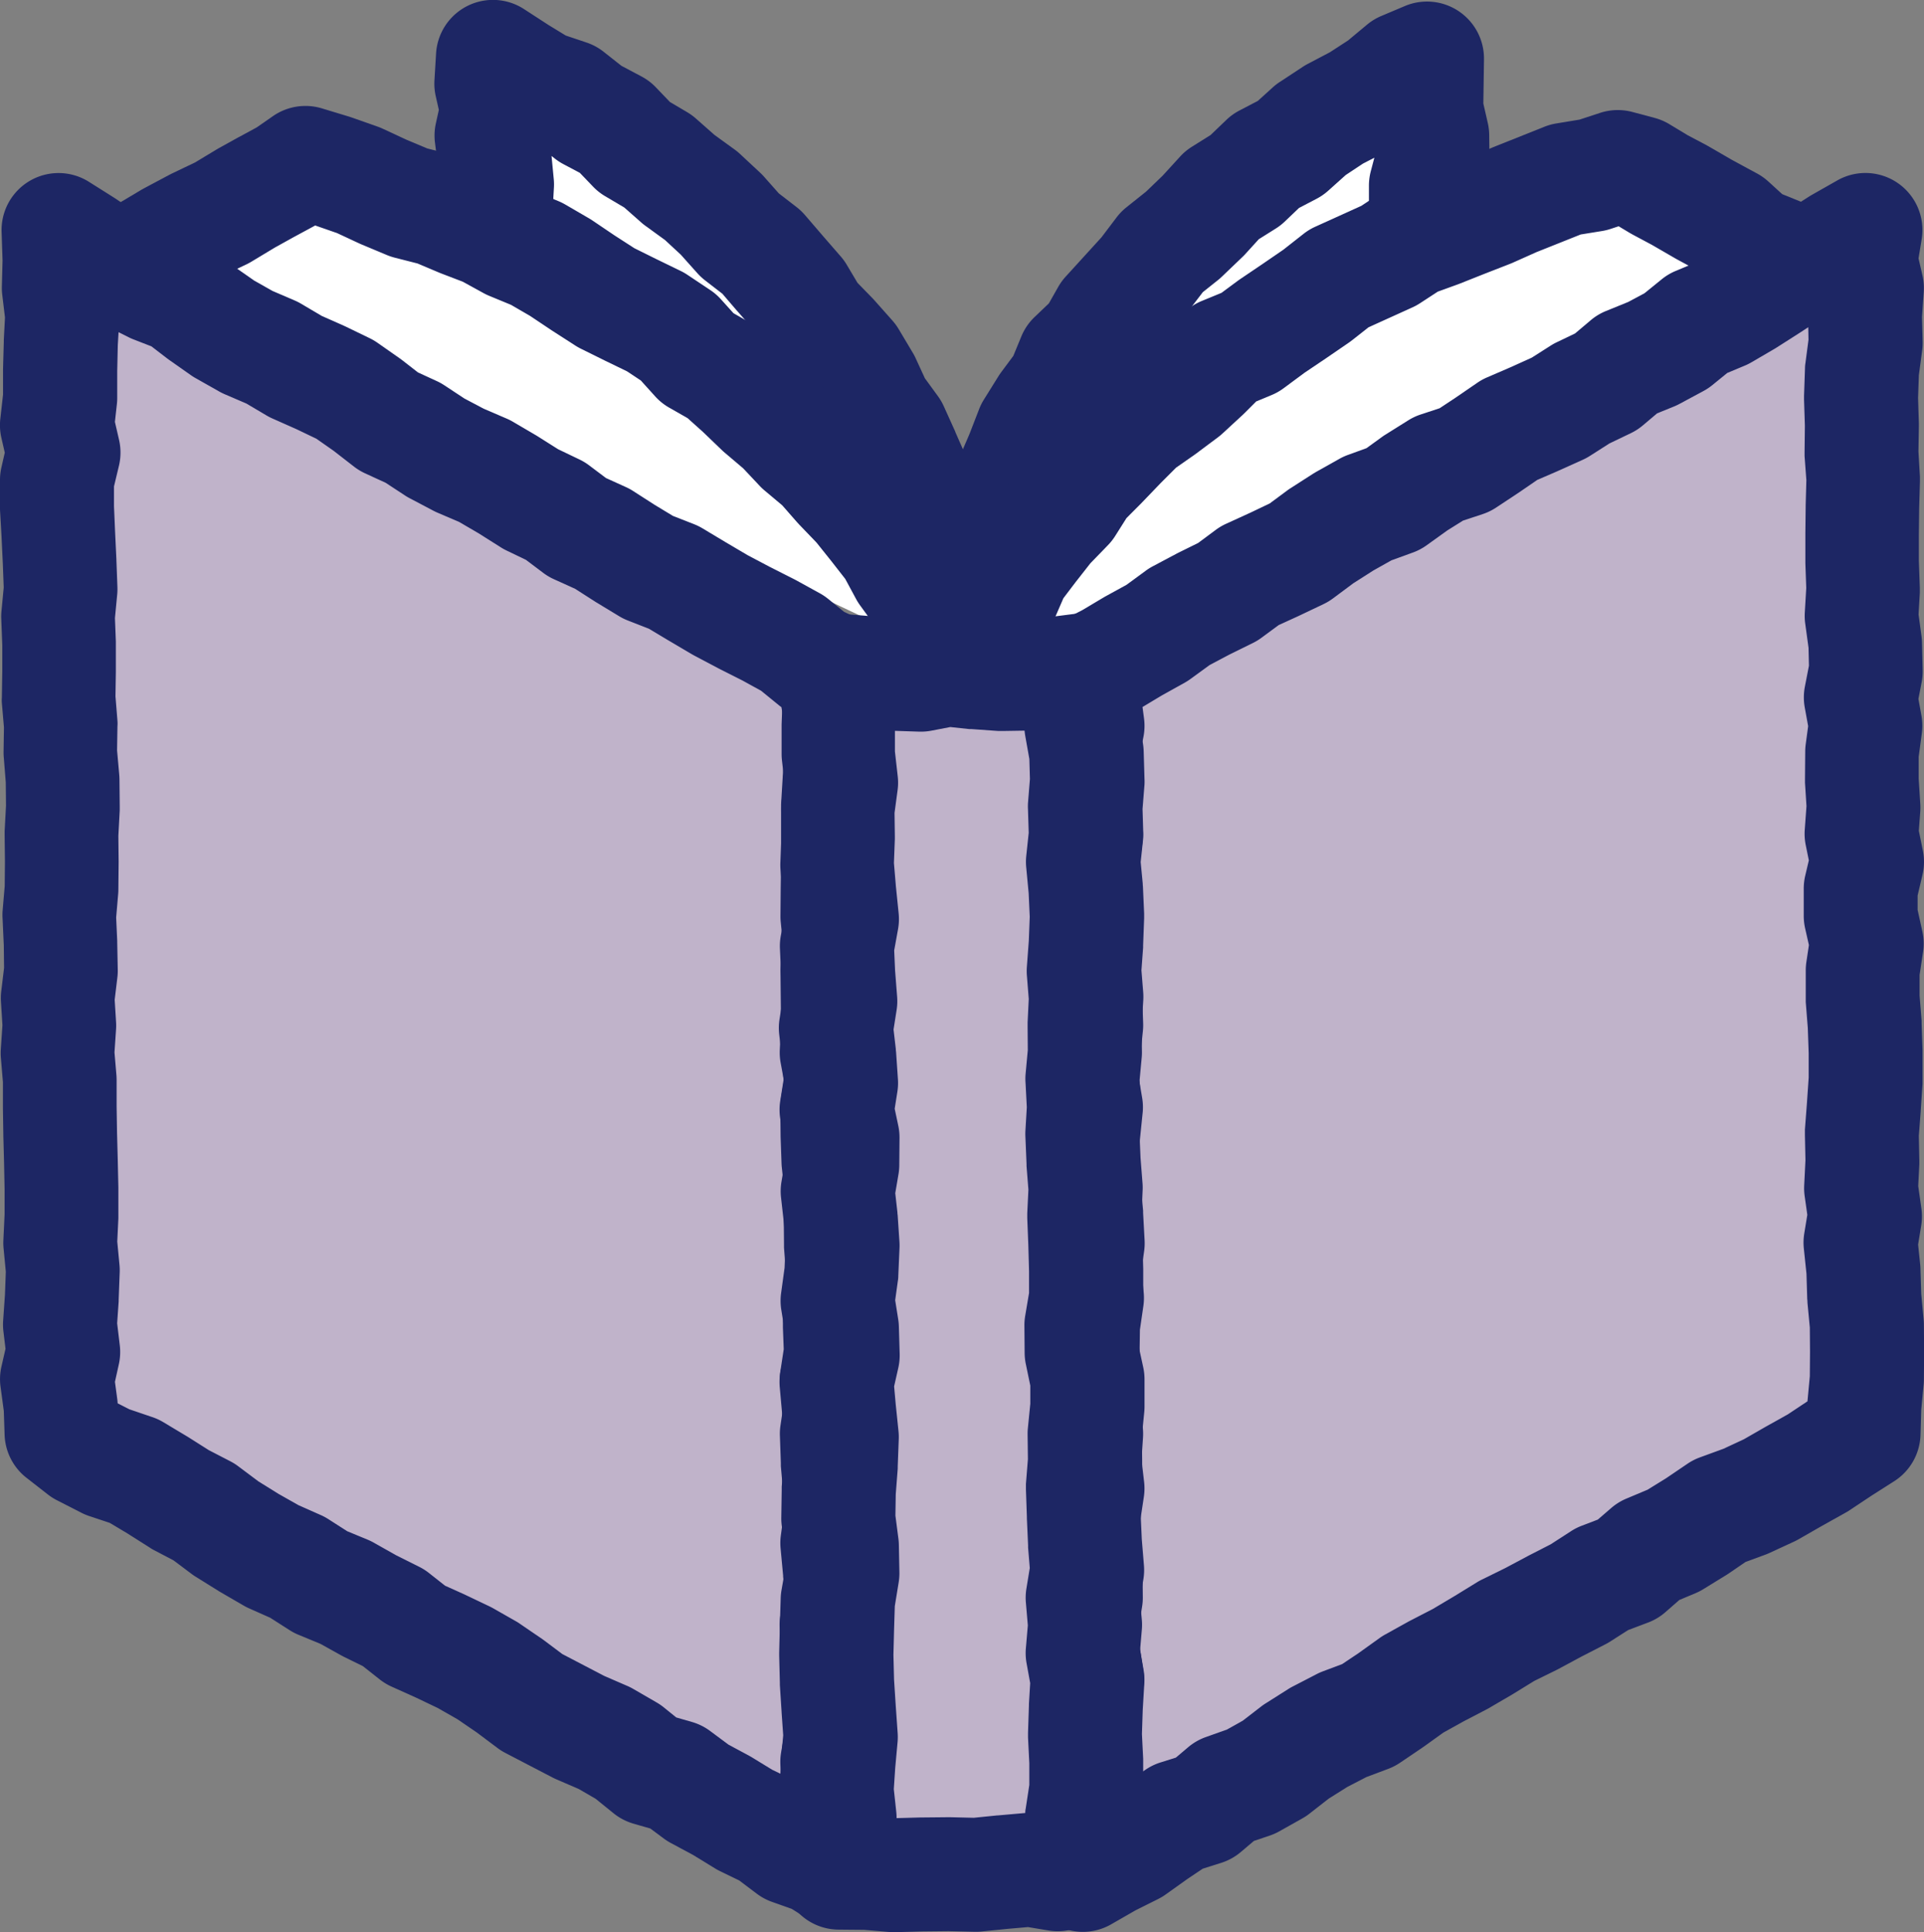
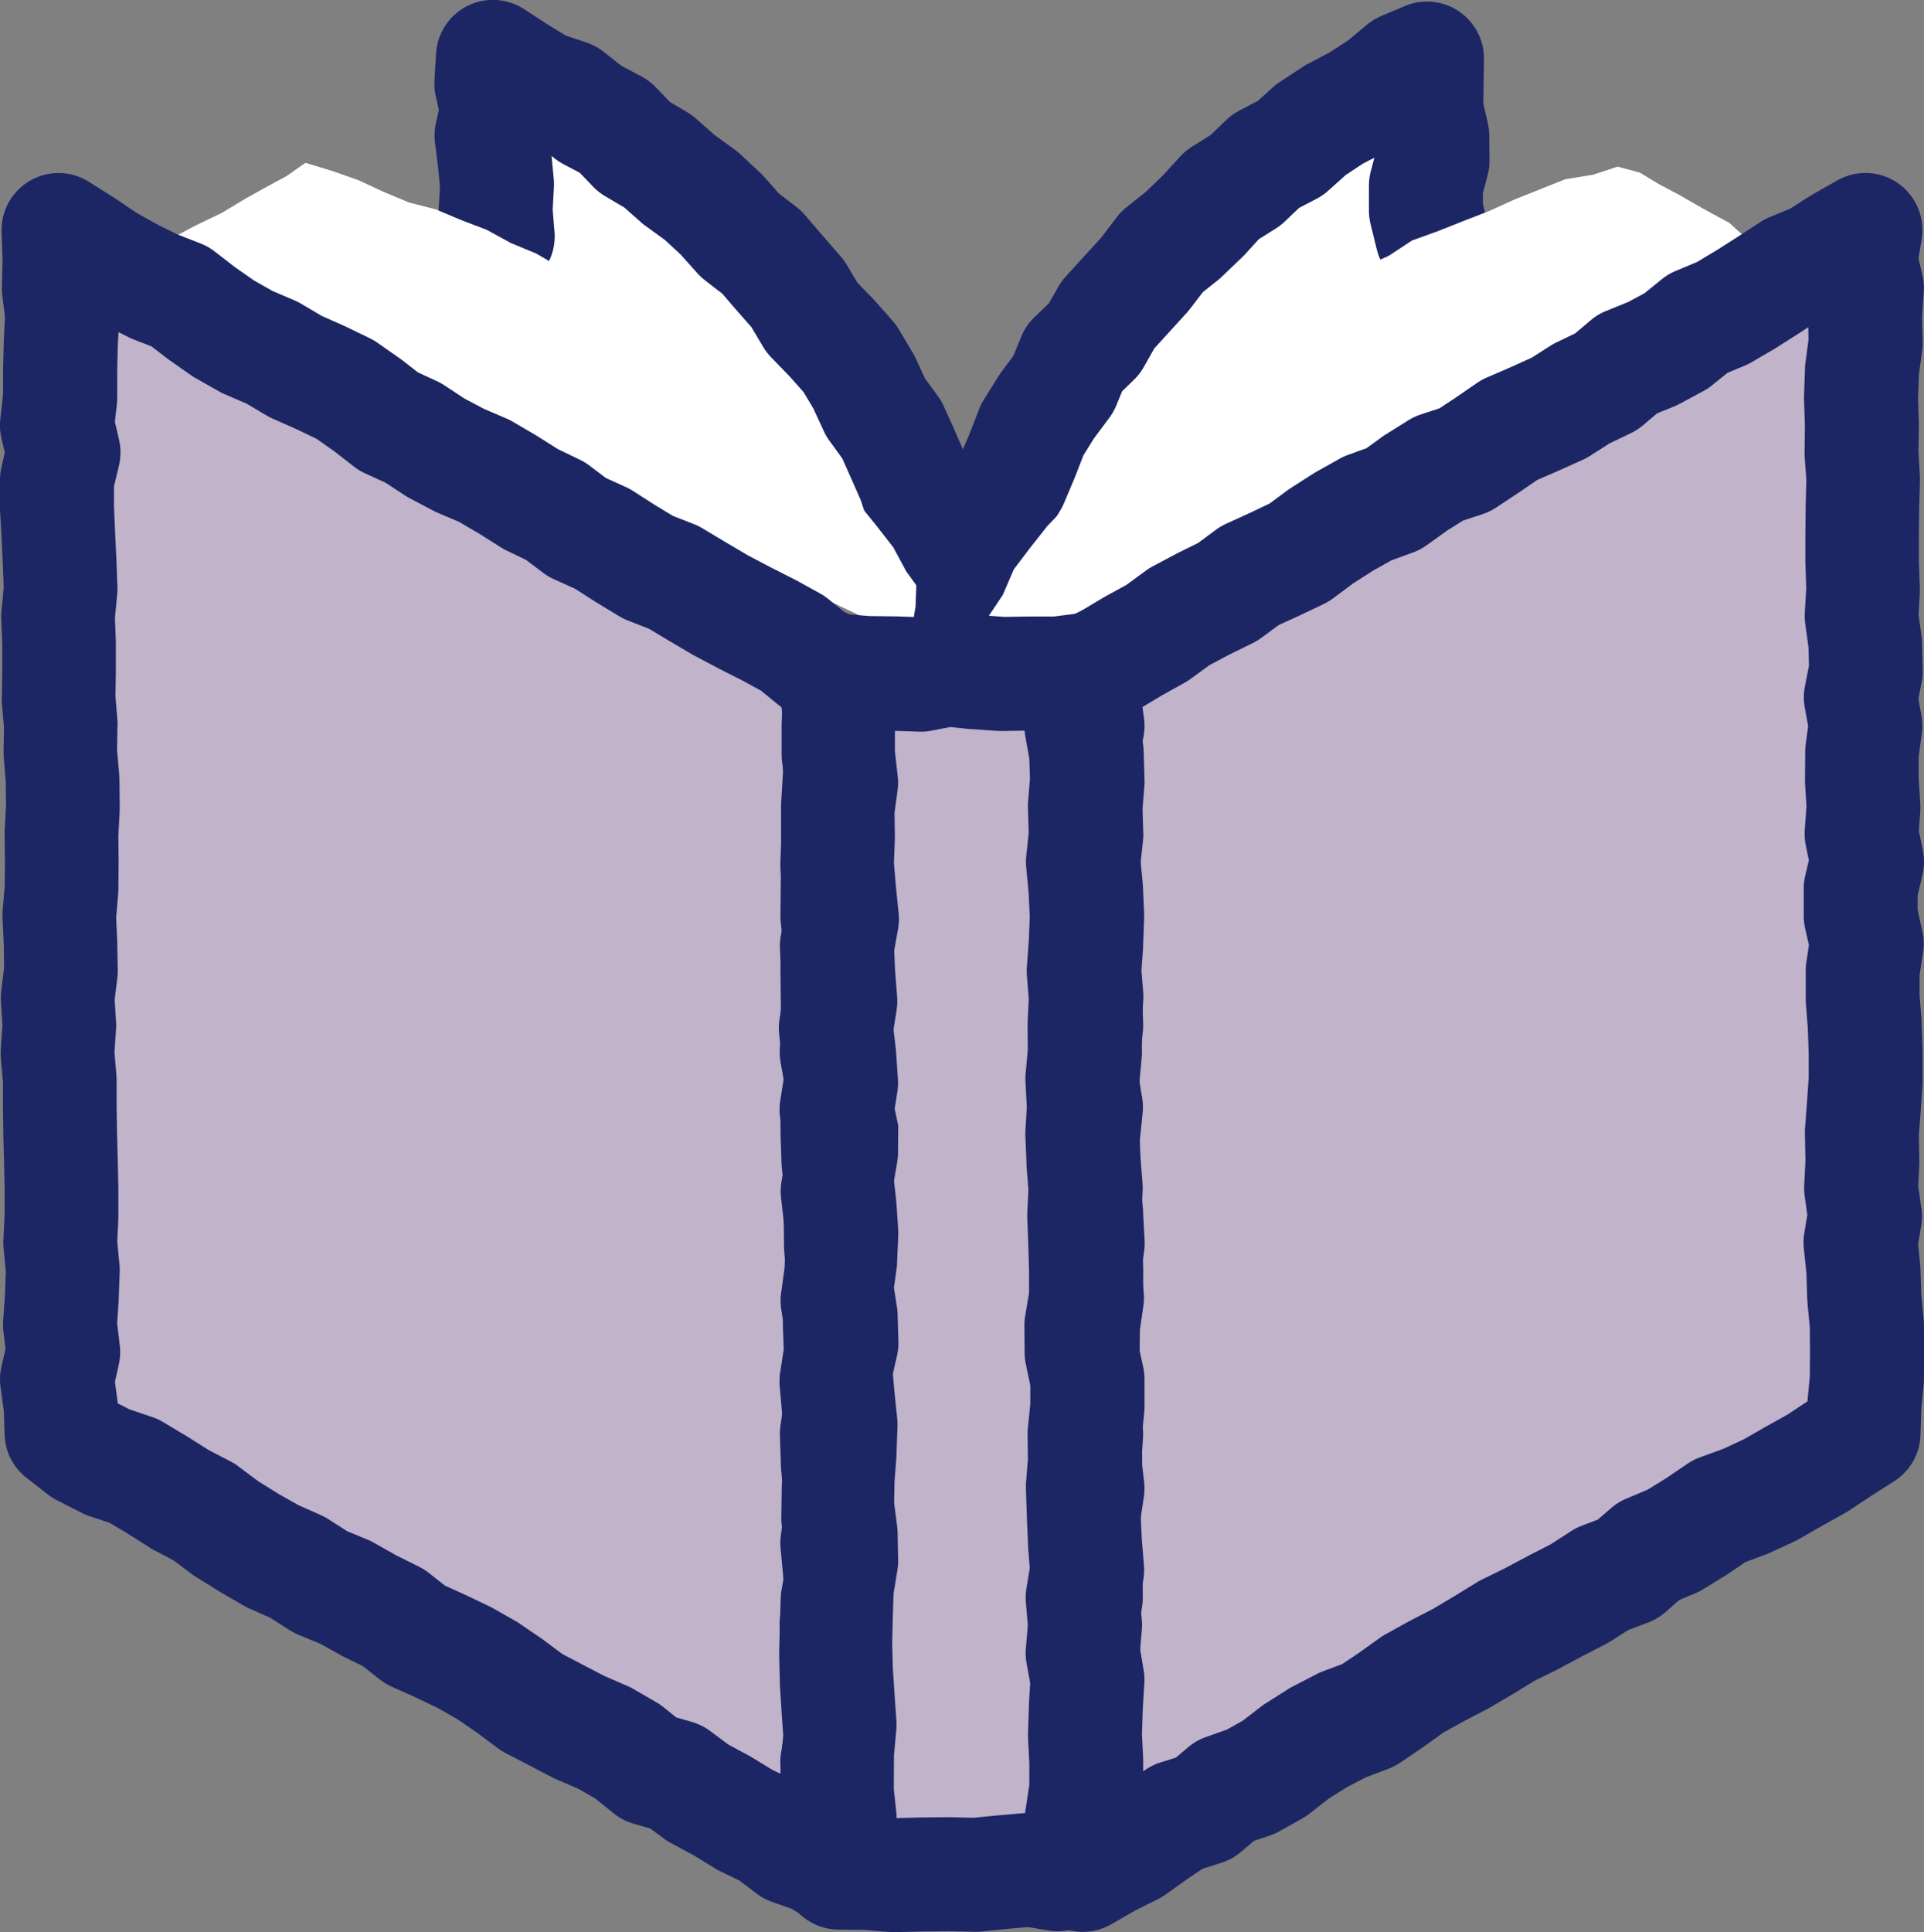
<svg xmlns="http://www.w3.org/2000/svg" width="50.635" height="50.844" viewBox="0 0 50.635 50.844">
  <rect x="0" y="0" width="50.635" height="50.844" fill="#808080" stroke="none" />
  <defs>
    <clipPath id="a">
      <rect width="50.635" height="50.844" transform="translate(0 0)" fill="none" />
    </clipPath>
  </defs>
  <g transform="translate(0 0)">
    <path d="M13.1,6.193l-.055-.654.037-.655-.063-.656-.083-.657.15-.683L12.935,2.2l.042-.7.655.425.619.379.707.238.574.453.647.343.512.534.629.372.545.481.589.427.535.492.482.545.579.447.473.551L21,7.734l.374.629.508.521.485.546.372.624.3.663.431.59.3.664.292.663.222.69.259.675.238.684.179.7.138.71.088.718.057.72" fill="#fff" />
    <g clip-path="url(#a)">
      <path d="M25.24,19.033a1.5,1.5,0,0,1-1.494-1.382l-.054-.688-.078-.634-.12-.616-.152-.6-.209-.6-.251-.653q-.015-.039-.027-.078l-.2-.616-.259-.588-.23-.516L21.83,11.6a1.5,1.5,0,0,1-.151-.258l-.272-.59-.258-.433-.368-.414-.484-.5a1.5,1.5,0,0,1-.215-.281l-.305-.514L19.39,8.17l-.006-.006-.373-.435-.457-.353a1.5,1.5,0,0,1-.207-.194L17.916,6.7,17.5,6.315l-.518-.376q-.058-.042-.112-.09l-.438-.387-.507-.3a1.5,1.5,0,0,1-.319-.253l-.345-.36-.434-.23a1.5,1.5,0,0,1-.227-.148l-.085-.067.061.635a1.5,1.5,0,0,1,0,.228l-.031.55.046.549a1.5,1.5,0,1,1-2.989.251l-.055-.654a1.5,1.5,0,0,1,0-.21l.031-.541-.05-.52-.08-.635a1.5,1.5,0,0,1,.023-.51l.078-.356-.081-.359a1.5,1.5,0,0,1-.034-.421l.042-.7A1.5,1.5,0,0,1,13.793.241l.638.414.458.28.547.184a1.5,1.5,0,0,1,.451.244l.467.369.527.279a1.5,1.5,0,0,1,.38.287l.37.386.452.267a1.5,1.5,0,0,1,.229.166l.491.433.531.385a1.5,1.5,0,0,1,.135.11L20,4.54a1.5,1.5,0,0,1,.108.11l.388.438.466.36a1.5,1.5,0,0,1,.222.21l.471.548.472.543a1.5,1.5,0,0,1,.157.217l.283.476.384.394L23,7.888l.485.546a1.5,1.5,0,0,1,.167.228l.372.624a1.5,1.5,0,0,1,.074.141l.242.526.342.469a1.5,1.5,0,0,1,.159.274l.3.664,0,.006.292.663a1.5,1.5,0,0,1,.055.145l.209.651.244.636.016.044.238.684q.021.06.037.122l.179.7q.011.042.019.084l.138.71q.01.052.016.1l.088.718q0,.032.006.064l.057.72a1.5,1.5,0,0,1-1.377,1.614C25.32,19.031,25.28,19.033,25.24,19.033Z" fill="#1d2664" />
    </g>
    <path d="M3.2,7.013l.657-.352L4.5,6.277l.663-.352L5.84,5.6l.645-.388.524-.291.529-.286.5-.35.712.216.684.241.659.306.667.279.706.181.666.281.677.258.636.348.669.277.626.364.6.4.606.39.648.321.655.318.6.4.494.547.631.36.536.483.522.5.55.466.5.525.553.465.476.541.5.52.454.56.444.57.344.638.424.582.312.651.452.573.324.644" fill="#fff" />
    <g clip-path="url(#a)">
-       <path d="M25.364,19a1.5,1.5,0,0,1-1.341-.826l-.256-.508-.358-.454a1.5,1.5,0,0,1-.175-.281l-.253-.527-.343-.471a1.5,1.5,0,0,1-.108-.171l-.284-.527-.358-.459-.4-.5-.456-.474-.045-.049-.4-.456-.467-.392a1.5,1.5,0,0,1-.126-.119l-.437-.464-.486-.412q-.035-.03-.069-.062l-.505-.485-.4-.359-.49-.28a1.5,1.5,0,0,1-.37-.3l-.372-.412L16.5,9.77,15.943,9.5l-.011-.005-.648-.321a1.5,1.5,0,0,1-.146-.083l-.606-.39-.021-.014-.563-.376-.5-.29-.576-.238a1.5,1.5,0,0,1-.146-.07l-.546-.3L11.6,7.191l-.049-.02-.563-.238-.6-.153a1.5,1.5,0,0,1-.206-.069l-.667-.279-.053-.023L8.87,6.133l-.575-.2-.043.024-.522.282-.494.274-.623.375q-.062.037-.126.068l-.652.311-.6.32-.612.365-.06.034L3.9,8.335A1.5,1.5,0,0,1,2.488,5.691l.627-.336.614-.366.065-.036L4.457,4.6l.057-.029.615-.294.583-.351L5.757,3.9l.524-.291L6.3,3.6l.454-.246.432-.3a1.5,1.5,0,0,1,1.293-.2l.712.216.063.021.684.241q.068.024.133.054l.633.294.54.226.6.154a1.5,1.5,0,0,1,.211.071l.642.271.653.249a1.5,1.5,0,0,1,.186.086l.565.309.594.246a1.5,1.5,0,0,1,.18.089l.626.364q.04.023.079.049l.592.4.524.338.567.281.65.316a1.5,1.5,0,0,1,.185.107l.6.4a1.5,1.5,0,0,1,.273.237l.333.369.422.241a1.5,1.5,0,0,1,.261.189l.536.483.035.032.488.469.514.436a1.5,1.5,0,0,1,.122.115l.435.462.487.409a1.5,1.5,0,0,1,.161.157l.454.516.477.5q.044.046.084.1l.454.56.018.023.444.57a1.5,1.5,0,0,1,.137.21l.3.549.364.5a1.5,1.5,0,0,1,.14.235l.24.5.349.442a1.5,1.5,0,0,1,.162.255l.324.644A1.5,1.5,0,0,1,25.364,19Z" fill="#1d2664" />
-     </g>
+       </g>
    <path d="M37.689,6.193l-.162-.654,0-.655.173-.656-.012-.657-.157-.683.01-.685.01-.662-.616.261-.568.474-.609.4-.645.339-.608.4-.544.487-.652.341-.527.5-.621.39-.491.541-.522.5-.571.455-.443.579-.488.536-.489.537-.36.636-.534.51-.281.682-.434.585-.384.616-.263.679-.286.664-.377.63-.092.736-.3.664-.234.689-.027.735-.115.711-.212.705" fill="#fff" />
    <g clip-path="url(#a)">
      <path d="M25.265,19.021a1.5,1.5,0,0,1-1.437-1.932l.183-.61.084-.522.024-.642a1.5,1.5,0,0,1,.079-.427l.234-.689q.022-.066.051-.13l.206-.46.064-.514a1.5,1.5,0,0,1,.2-.584l.326-.545.236-.547.253-.653a1.5,1.5,0,0,1,.126-.252l.384-.616q.032-.051.068-.1l.323-.435.21-.51a1.5,1.5,0,0,1,.351-.513l.374-.357.251-.443a1.5,1.5,0,0,1,.2-.271l.934-1.025.4-.528a1.5,1.5,0,0,1,.257-.262l.516-.412.435-.418.457-.5a1.5,1.5,0,0,1,.313-.262l.493-.309.417-.4a1.5,1.5,0,0,1,.34-.244l.486-.254.4-.362a1.5,1.5,0,0,1,.179-.137l.608-.4q.06-.039.124-.073L35,1.375l.476-.309.5-.416a1.5,1.5,0,0,1,.376-.229L36.97.16a1.5,1.5,0,0,1,2.085,1.4l-.017,1.165.116.506a1.5,1.5,0,0,1,.038.309L39.2,4.2a1.5,1.5,0,0,1-.049.41l-.125.472,0,.278.117.472a1.5,1.5,0,1,1-2.912.721L36.071,5.9a1.5,1.5,0,0,1-.044-.37l0-.655a1.5,1.5,0,0,1,.05-.373l.093-.352-.3.155-.453.3-.46.412a1.5,1.5,0,0,1-.305.212l-.465.243-.374.357a1.5,1.5,0,0,1-.238.185l-.446.28-.353.388q-.034.038-.071.073l-.522.5q-.05.048-.1.092l-.427.34-.331.432q-.039.051-.082.1l-.864.949-.277.489a1.5,1.5,0,0,1-.269.346l-.3.291-.16.388A1.5,1.5,0,0,1,29.19,11l-.4.536-.277.445-.212.547-.021.052L28,13.244a1.5,1.5,0,0,1-.09.177l-.215.359-.053.423a1.5,1.5,0,0,1-.119.426l-.268.6-.141.415-.019.516a1.5,1.5,0,0,1-.018.184l-.115.711a1.5,1.5,0,0,1-.044.192l-.212.7A1.5,1.5,0,0,1,25.265,19.021Z" fill="#1d2664" />
    </g>
    <path d="M47.4,7.093l-.616-.424-.7-.284-.57-.519-.661-.358L44.2,5.132l-.53-.28-.515-.311-.584-.156-.652.214-.723.117-.674.268-.672.269-.661.3-.674.262-.673.267-.683.247-.608.4-.659.3-.661.3-.574.451-.6.408-.6.4-.578.428-.685.282-.512.519-.53.489-.579.433-.6.418-.512.511-.5.521-.51.512-.386.619-.5.519-.448.568-.437.576-.289.671-.4.6-.355.626-.244.679" fill="#fff" />
    <g clip-path="url(#a)">
-       <path d="M25.4,19.055a1.5,1.5,0,0,1-1.412-2.008l.244-.679a1.5,1.5,0,0,1,.107-.233l.355-.626q.026-.046.055-.089l.324-.488.236-.547a1.5,1.5,0,0,1,.183-.313l.437-.576.017-.022.448-.568a1.5,1.5,0,0,1,.1-.115l.392-.4.3-.483a1.5,1.5,0,0,1,.21-.265l.5-.5.492-.512.022-.022.512-.511a1.5,1.5,0,0,1,.2-.168l.578-.4.5-.372.447-.413.487-.494a1.5,1.5,0,0,1,.5-.334l.513-.211.428-.317.055-.039.592-.4.55-.377.536-.421a1.5,1.5,0,0,1,.309-.187l1.211-.549.509-.336a1.5,1.5,0,0,1,.316-.158l.661-.239.652-.258.01,0,.64-.249.627-.28.054-.023,1.349-.538a1.5,1.5,0,0,1,.315-.087l.607-.1.54-.177a1.5,1.5,0,0,1,.855-.024l.584.156a1.5,1.5,0,0,1,.388.165l.478.289.492.26.05.028.634.367.643.348a1.5,1.5,0,0,1,.3.21l.372.339.452.183a1.5,1.5,0,0,1,.287.154l.616.424a1.5,1.5,0,0,1-1.7,2.471L46.066,8l-.548-.222a1.5,1.5,0,0,1-.446-.281l-.435-.4-.5-.271-.036-.02-.627-.363-.5-.267-.075-.042-.3-.18-.209.069a1.5,1.5,0,0,1-.228.056L41.6,6.17l-1.163.464-.634.283-.068.028-.67.261-.667.265-.043.016-.516.187-.46.3a1.5,1.5,0,0,1-.206.114l-1.156.524-.431.339q-.038.03-.078.058l-.595.408-.01.007-.569.383-.551.408a1.5,1.5,0,0,1-.322.182l-.4.166-.3.3-.051.049-.53.489a1.5,1.5,0,0,1-.119.1l-.579.433-.039.028-.491.343-.408.408-.49.51-.018.019-.39.391-.3.475a1.5,1.5,0,0,1-.2.25l-.45.464-.392.5-.318.419-.217.5a1.5,1.5,0,0,1-.128.236l-.369.556-.266.469-.2.558A1.5,1.5,0,0,1,25.4,19.055Z" fill="#1d2664" />
-     </g>
+       </g>
    <path d="M22.025,17.67l.008.714.135.715-.034.716-.052.718-.043.718,0,.716v.716l-.01.715-.006.715.07.715-.07.715.007.716.008.716-.035.718.133.719-.118.717.008.717.025.717.077.716L22.114,32l.007.719.055.719-.04.718-.042.717.028.718-.109.713.107.713-.1.715.025.718.064.72.025.718-.1.717.067.718.082.721-.166.72.038.72.039.722-.011.721.076.72-.122.719.083.723.062.724-.127.726.021.7-.578-.362-.68-.241-.573-.433-.643-.312-.607-.372-.627-.337-.575-.427-.7-.2-.561-.454-.617-.357-.658-.285-.63-.328-.629-.328-.571-.429-.586-.4-.616-.351-.642-.306-.653-.294-.568-.448-.64-.315L9.1,41.9l-.663-.274-.6-.387-.656-.291L6.555,40.6l-.609-.379-.575-.431-.634-.333-.6-.383L3.516,38.7l-.695-.232-.643-.329L1.616,37.7,1.6,37l-.1-.715.164-.716-.086-.718.05-.717.027-.717-.068-.716.034-.715,0-.715-.016-.715-.019-.715-.011-.715,0-.717-.06-.717.049-.719-.045-.718.087-.717L1.6,24.826l-.033-.717.061-.717.007-.718-.008-.719.039-.718-.007-.718L1.591,19.8l.011-.712-.058-.714.011-.715,0-.718-.028-.72.069-.718-.027-.717-.034-.718-.03-.721,0-.72.164-.719L1.5,11.188l.081-.721,0-.721L1.6,9.027,1.641,8.3l-.087-.724.019-.726-.027-.8.664.412.59.4.622.346.64.318.67.261.568.439.585.411L6.5,9l.658.282.613.363.655.291.641.31.583.408.565.438.645.3.593.391.628.331.659.282.617.362.6.381.643.309.574.433.655.3.6.387.611.37.674.264.611.366.617.364.632.334.641.324.631.347.568.462.658.3" fill="#c0b3ca" />
    <g clip-path="url(#a)">
      <path d="M22.075,50.733a1.5,1.5,0,0,1-.8-.229l-.438-.275-.525-.186a1.5,1.5,0,0,1-.4-.217l-.456-.344-.511-.248q-.066-.032-.129-.071l-.571-.35-.59-.317a1.5,1.5,0,0,1-.184-.117l-.357-.265-.441-.127a1.5,1.5,0,0,1-.529-.276l-.47-.38-.44-.255-.578-.25q-.049-.021-.1-.046l-1.26-.656a1.5,1.5,0,0,1-.207-.131l-.544-.408-.508-.347-.515-.294-.578-.276-.638-.287a1.5,1.5,0,0,1-.313-.19l-.444-.35-.5-.245-.075-.04-.54-.3-.578-.239a1.5,1.5,0,0,1-.236-.123l-.508-.325-.551-.245a1.5,1.5,0,0,1-.135-.068L5.812,41.9l-.05-.03-.609-.379q-.055-.034-.107-.073l-.479-.359-.528-.277q-.054-.028-.1-.061l-.589-.373-.46-.275-.54-.18a1.5,1.5,0,0,1-.208-.087l-.643-.329a1.5,1.5,0,0,1-.239-.152l-.562-.438a1.5,1.5,0,0,1-.577-1.14L.1,37.126l-.086-.637a1.5,1.5,0,0,1,.025-.535l.106-.462-.055-.459a1.5,1.5,0,0,1-.007-.283l.048-.693.022-.594-.059-.617a1.5,1.5,0,0,1-.005-.213l.032-.682,0-.662L.107,30.6l-.019-.713q0-.008,0-.017l-.011-.715q0-.014,0-.027l0-.652-.055-.652a1.5,1.5,0,0,1,0-.227l.042-.621-.039-.62a1.5,1.5,0,0,1,.008-.275l.074-.612L.1,24.876l-.032-.7a1.5,1.5,0,0,1,0-.2l.056-.661.006-.646-.008-.7q0-.049,0-.1l.036-.67-.006-.611L.1,19.935a1.5,1.5,0,0,1-.006-.156l.01-.64L.049,18.5q-.006-.072,0-.145l.011-.7,0-.678-.027-.7a1.5,1.5,0,0,1,.006-.2l.059-.618-.023-.61-.034-.71v-.009L0,13.411q0-.035,0-.071l0-.72a1.5,1.5,0,0,1,.038-.325l.088-.384-.089-.387a1.5,1.5,0,0,1-.029-.5l.072-.641,0-.64q0-.014,0-.027L.1,8.993q0-.023,0-.045l.031-.594-.072-.6a1.5,1.5,0,0,1-.01-.218l.018-.681-.025-.75a1.5,1.5,0,0,1,2.29-1.326L3,5.2l.051.033.535.363.534.3.548.272.607.237a1.5,1.5,0,0,1,.373.211l.541.418.5.349.483.273.582.25a1.5,1.5,0,0,1,.173.088l.538.318.575.255.044.02.641.31a1.5,1.5,0,0,1,.207.121l.583.408.059.043L11,9.8l.489.225a1.5,1.5,0,0,1,.2.11l.532.351.509.269.6.258a1.5,1.5,0,0,1,.169.085l.617.362.042.026.53.335.565.271a1.5,1.5,0,0,1,.254.155l.441.332.5.227a1.5,1.5,0,0,1,.192.1l.587.377.484.293.554.217a1.5,1.5,0,0,1,.224.11l.607.364.582.343.589.311.629.318.046.024.631.347a1.5,1.5,0,0,1,.224.151l.42.341.484.221a1.5,1.5,0,0,1,.824,1.758l0,.154.111.585a1.5,1.5,0,0,1,.024.349l-.034.716q0,.019,0,.037l-.051.708-.04.66,0,.667s0,0,0,.006v.716q0,.012,0,.023l-.01.71-.005.632.062.636a1.5,1.5,0,0,1,0,.292l-.062.635.014,1.349q0,.045,0,.09l-.027.544.1.547a1.5,1.5,0,0,1,.005.516l-.1.588.006.568.022.645.071.662a1.5,1.5,0,0,1,.008.2l-.018.69.006.642.051.669a1.5,1.5,0,0,1,0,.2L23.6,34.884l.025.645a1.5,1.5,0,0,1-.016.285l-.075.488.073.488a1.5,1.5,0,0,1,0,.441l-.085.581.019.542.06.68q0,.04,0,.081l.025.718a1.5,1.5,0,0,1-.012.251l-.073.548.05.533.08.706a1.5,1.5,0,0,1-.029.507l-.119.515.066,1.23q0,.052,0,.1l-.01.631.067.63a1.5,1.5,0,0,1-.013.408l-.086.509.059.511q0,.022,0,.043l.062.724a1.5,1.5,0,0,1-.017.386l-.1.575.016.545a1.5,1.5,0,0,1-1.5,1.545Zm-1.753-4.165.241.117-.017-.152a1.5,1.5,0,0,1,.011-.422l.088-.516-.054-.515a1.5,1.5,0,0,1-.008-.18l.01-.669-.074-1.392a1.5,1.5,0,0,1,.036-.416l.108-.469-.053-.465,0-.03-.067-.718a1.5,1.5,0,0,1,.007-.338l.079-.592-.019-.551-.06-.68q0-.04,0-.081l-.025-.718a1.5,1.5,0,0,1,.015-.27l.073-.495-.074-.493a1.5,1.5,0,0,1,0-.449l.087-.571-.022-.575q0-.073,0-.146l.076-1.332-.047-.62q0-.05,0-.1l-.007-.719q0-.027,0-.054l.016-.617-.066-.616q-.006-.054-.008-.108l-.025-.717q0-.018,0-.036l-.008-.717a1.5,1.5,0,0,1,.02-.26l.075-.458-.085-.461a1.5,1.5,0,0,1-.023-.346l.033-.673-.015-1.389a1.5,1.5,0,0,1,.007-.161l.056-.569-.056-.569a1.5,1.5,0,0,1-.007-.159l.006-.715v-.008l.01-.7v-.7l0-.713q0-.049,0-.1l.043-.718v-.019l.051-.7.025-.521-.1-.542q-.005-.028-.01-.057-.037-.026-.072-.055l-.463-.377-.489-.269-.618-.312-.024-.013-.632-.334-.061-.034-.617-.364-.009-.005-.5-.3-.558-.218a1.5,1.5,0,0,1-.23-.114l-.611-.37-.033-.021-.511-.328-.555-.251a1.5,1.5,0,0,1-.286-.169l-.455-.343-.508-.244a1.5,1.5,0,0,1-.152-.084l-.582-.368-.514-.3-.572-.245q-.056-.024-.109-.052l-.628-.331q-.065-.034-.126-.075l-.5-.328-.542-.249a1.5,1.5,0,0,1-.292-.177l-.536-.416-.454-.318L7.8,11.292l-.633-.281a1.5,1.5,0,0,1-.155-.08l-.529-.313-.568-.244a1.5,1.5,0,0,1-.147-.073l-.619-.35q-.064-.036-.124-.078l-.585-.411-.055-.041-.4-.307-.468-.182q-.063-.024-.123-.054L3.12,8.741,3.1,9.082l-.015.683,0,.708a1.5,1.5,0,0,1-.009.161l-.052.467.109.473a1.5,1.5,0,0,1,0,.67L3,12.8l0,.52L3.029,14l.034.714v.015l.027.717a1.5,1.5,0,0,1-.006.2l-.059.617.024.619q0,.025,0,.05l0,.718q0,.016,0,.031l-.01.643.052.642q.006.072,0,.145l-.01.634.057.64q.005.059.006.119l.007.718q0,.048,0,.1l-.036.669.007.67q0,.016,0,.031l-.007.718q0,.056-.005.113l-.053.619.028.619q0,.02,0,.04l.014.716a1.5,1.5,0,0,1-.011.21l-.07.58.036.58a1.5,1.5,0,0,1,0,.2l-.041.605.051.6q.005.064.005.129l0,.7.011.693.019.707v.006l.016.715q0,.019,0,.038l0,.715q0,.034,0,.067l-.029.608.058.61a1.5,1.5,0,0,1,.006.2l-.027.717q0,.024,0,.048l-.04.575.069.577a1.5,1.5,0,0,1-.027.513l-.1.451.06.446q.008.059.011.119l.31.158.588.2a1.5,1.5,0,0,1,.3.136l.616.369.032.019.554.351.58.3a1.5,1.5,0,0,1,.2.128l.523.392.529.329.53.3.587.26a1.5,1.5,0,0,1,.2.108l.491.315.539.223a1.5,1.5,0,0,1,.164.08l.583.329.6.3a1.5,1.5,0,0,1,.267.168l.423.334.485.218.03.014.642.306q.05.024.1.051l.616.351q.053.03.1.064l.586.4.055.04.473.355,1.1.574.609.264a1.5,1.5,0,0,1,.155.078l.617.357a1.5,1.5,0,0,1,.192.132l.325.263.41.118a1.5,1.5,0,0,1,.48.237l.487.362.531.285.074.042Z" fill="#1d2664" />
    </g>
    <path d="M28.5,49.334l.679-.39.637-.318.583-.416.592-.4.694-.219.553-.468.678-.244.62-.348.569-.439.6-.38.634-.328.672-.253.591-.4.579-.416.618-.343.629-.327.613-.358.608-.374L40.3,42.6l.629-.335.634-.325.6-.387.676-.259.549-.48.663-.279.611-.376.592-.4.681-.249.65-.3.623-.357.628-.351.6-.4.6-.385L49.062,37l.067-.715.006-.716-.006-.718-.068-.718-.022-.716-.075-.716.116-.715-.1-.715.036-.715L49,29.846l.055-.716.049-.716V27.7l-.025-.719-.057-.717,0-.717.108-.717-.159-.716,0-.717.169-.719-.147-.719.053-.718-.045-.717L49,19.8l.1-.713-.13-.713.139-.715-.017-.718-.1-.72.042-.718-.026-.717,0-.718.008-.721.02-.72-.042-.72L49,11.187l-.023-.721L49,9.746l.1-.719L49.086,8.3l.049-.724-.173-.726.131-.8-.678.385-.6.385-.663.274-.6.391-.6.383-.613.361-.66.276-.56.455-.627.337-.665.27-.555.469-.642.308-.6.381-.647.293-.653.282-.586.4-.594.393-.689.228-.607.38-.582.418L36,13.377l-.622.349-.6.385-.579.429-.647.308-.654.3-.577.426-.643.317-.631.335-.584.428-.628.35-.62.369-.625.319-.044.694.095.715-.142.716.01.718-.028.717.119.717-.095.716.055.715.035.715-.027.715-.037.715.054.716.025.716-.074.717-.054.719.122.718-.089.717-.045.716.063.717.066.717.039.718-.1.719.084.718-.106.718-.01.718-.029.712v.714l.122.715-.048.718.084.72-.108.718-.021.717.071.718.007.721-.115.72.039.719.11.722-.1.721-.005.721.011.719.1.723-.148.724.016.724Z" fill="#c0b3ca" />
    <g clip-path="url(#a)">
      <path d="M28.5,50.834A1.5,1.5,0,0,1,27,49.375l-.022-.8v-.008l-.016-.724a1.5,1.5,0,0,1,.03-.334l.1-.469-.066-.466a1.5,1.5,0,0,1-.015-.189L27,45.667q0-.017,0-.033L27,44.912a1.5,1.5,0,0,1,.015-.2l.072-.5-.077-.5Q27,43.634,27,43.561l-.039-.719a1.5,1.5,0,0,1,.017-.318l.1-.6-.005-.528L27,40.749A1.5,1.5,0,0,1,27,40.558l.021-.717a1.5,1.5,0,0,1,.016-.179l.078-.52-.061-.521a1.5,1.5,0,0,1-.007-.274l.036-.541-.092-.54a1.5,1.5,0,0,1-.021-.252V36.3q0-.031,0-.061L27,35.547l.01-.7a1.5,1.5,0,0,1,.016-.2l.077-.522-.061-.521a1.5,1.5,0,0,1,.005-.387l.082-.573-.029-.542-.063-.689v-.006l-.063-.717a1.5,1.5,0,0,1,0-.225l.045-.716q0-.045.008-.091l.062-.5-.085-.5a1.5,1.5,0,0,1-.017-.364l.054-.719q0-.021,0-.042l.063-.614-.02-.583-.052-.686a1.5,1.5,0,0,1,0-.19l.036-.7.024-.639-.031-.629L27,22.8a1.5,1.5,0,0,1,.009-.312l.066-.494-.082-.5a1.5,1.5,0,0,1-.019-.3L27,20.515l-.009-.678a1.5,1.5,0,0,1,.029-.313l.094-.473-.062-.469a1.5,1.5,0,0,1-.01-.292l.044-.694a1.5,1.5,0,0,1,.815-1.241l.582-.3.578-.344.037-.021.547-.3.509-.373a1.5,1.5,0,0,1,.183-.115l.631-.335.04-.021.523-.258L32,13.94a1.5,1.5,0,0,1,.267-.157l.643-.294.505-.241.462-.342q.042-.031.087-.06l.6-.385.072-.043.622-.349a1.5,1.5,0,0,1,.221-.1l.484-.176.414-.3q.039-.028.079-.053l.607-.38a1.5,1.5,0,0,1,.325-.153l.5-.165.417-.276.576-.395a1.5,1.5,0,0,1,.254-.14l.641-.277.538-.244.509-.324A1.5,1.5,0,0,1,40.982,9l.469-.225.409-.345a1.5,1.5,0,0,1,.4-.244l.59-.24.431-.231.45-.365a1.5,1.5,0,0,1,.367-.22l.566-.237.5-.3.572-.364.592-.386a1.5,1.5,0,0,1,.247-.13l.538-.222.486-.312.07-.043.678-.385A1.5,1.5,0,0,1,50.573,6.3l-.082.5.1.432a1.5,1.5,0,0,1,.037.449l-.045.661L50.6,9a1.5,1.5,0,0,1-.013.221L50.5,9.87l-.021.6.021.671q0,.036,0,.073l-.011.666.039.664q0,.064,0,.129l-.02.707-.008.7,0,.683.025.693q0,.071,0,.142l-.033.572.078.576a1.5,1.5,0,0,1,.013.167l.017.718a1.5,1.5,0,0,1-.027.322l-.085.438.079.435a1.5,1.5,0,0,1,.011.469l-.083.62,0,.571.042.664a1.5,1.5,0,0,1,0,.2l-.038.511.105.515a1.5,1.5,0,0,1-.009.644l-.128.545,0,.378.124.561a1.5,1.5,0,0,1,.019.549l-.091.6,0,.545.053.661q0,.033,0,.067l.025.719q0,.027,0,.054v.718q0,.05,0,.1l-.049.716v.012l-.049.643.013.642q0,.053,0,.107l-.029.572.081.573a1.5,1.5,0,0,1,0,.45l-.084.517.054.517q.006.055.007.11l.021.668.063.67q.006.064.007.129l.006.718q0,.013,0,.025l-.006.716q0,.064-.006.127l-.063.667-.02.66a1.5,1.5,0,0,1-.694,1.221l-.592.377-.59.392q-.048.032-.1.06l-.621.347-.616.353q-.055.031-.112.058l-.65.3q-.058.027-.119.049l-.508.186-.439.3-.055.036-.611.376a1.5,1.5,0,0,1-.2.105l-.44.185-.367.321a1.5,1.5,0,0,1-.451.271l-.53.2-.469.3q-.063.04-.129.074l-.623.32L41,43.924l-.043.022-.579.285-.548.337-.029.018-.613.358-.065.036-.611.318-.524.291-.508.365-.042.029-.591.4a1.5,1.5,0,0,1-.3.157l-.59.222-.5.259-.49.308-.512.4a1.5,1.5,0,0,1-.182.12l-.62.348a1.5,1.5,0,0,1-.226.1L33,48.441l-.346.293a1.5,1.5,0,0,1-.518.285l-.484.153-.4.269-.569.406a1.5,1.5,0,0,1-.2.121l-.6.3-.641.368A1.5,1.5,0,0,1,28.5,50.834Zm1.505-4.589.054.382.089-.06a1.5,1.5,0,0,1,.391-.19l.407-.128.323-.273a1.5,1.5,0,0,1,.461-.266l.561-.2.416-.233.482-.372q.057-.044.118-.082l.6-.38q.053-.034.11-.063l.634-.328a1.5,1.5,0,0,1,.161-.072l.511-.192.426-.285.558-.4a1.5,1.5,0,0,1,.147-.093l.618-.343.036-.019.6-.31L38.277,42l.594-.365q.06-.037.123-.068l.62-.305.608-.324.021-.011.568-.291.537-.347a1.5,1.5,0,0,1,.276-.14l.426-.163.348-.3a1.5,1.5,0,0,1,.406-.253l.557-.234.485-.3.565-.383a1.5,1.5,0,0,1,.326-.167l.621-.227.535-.249.568-.326.014-.008.578-.323.516-.343v-.009l.061-.651.005-.64-.005-.641-.062-.654q0-.048-.006-.1l-.02-.661-.069-.661a1.5,1.5,0,0,1,.011-.4l.08-.49-.069-.49a1.5,1.5,0,0,1-.013-.285l.033-.662-.014-.662q0-.073,0-.146l.054-.709.045-.66v-.641l-.023-.658-.054-.684q0-.056,0-.113l0-.717a1.5,1.5,0,0,1,.017-.23l.066-.441-.1-.443a1.5,1.5,0,0,1-.036-.315l0-.717a1.5,1.5,0,0,1,.04-.354l.094-.4-.081-.4a1.5,1.5,0,0,1-.026-.411l.045-.616-.039-.615q0-.053,0-.106l.006-.718a1.5,1.5,0,0,1,.013-.188l.064-.478-.087-.479a1.5,1.5,0,0,1,0-.555l.108-.556-.011-.472-.087-.637a1.5,1.5,0,0,1-.011-.29l.038-.647-.023-.646q0-.024,0-.048l0-.718q0-.011,0-.023l.008-.721q0-.013,0-.025l.018-.655L47.492,12q0-.056,0-.112L47.5,11.2l-.022-.685q0-.05,0-.1l.025-.72q0-.072.012-.144l.08-.609-.006-.332-.217.142-.014.009-.6.383-.045.028L46.1,9.53a1.5,1.5,0,0,1-.182.091l-.461.193-.392.319a1.5,1.5,0,0,1-.236.157l-.627.337a1.5,1.5,0,0,1-.146.069l-.444.18-.373.315a1.5,1.5,0,0,1-.319.207l-.561.269L41.837,12a1.5,1.5,0,0,1-.186.1L41,12.393l-.024.011-.519.224-.466.32-.021.014-.594.393a1.5,1.5,0,0,1-.356.173l-.517.171-.414.259-.543.39a1.5,1.5,0,0,1-.362.191l-.564.205-.479.269-.524.334-.537.4a1.5,1.5,0,0,1-.248.149l-.647.308-.021.01-.512.234-.452.333a1.5,1.5,0,0,1-.228.139l-.623.307-.515.273-.5.364a1.5,1.5,0,0,1-.156.1l-.61.34-.5.3.04.3a1.5,1.5,0,0,1-.016.489l-.111.561.008.56q0,.04,0,.079l-.022.564.094.566a1.5,1.5,0,0,1,.007.443l-.074.56.043.558q0,.021,0,.042l.035.715q0,.065,0,.13l-.027.715q0,.01,0,.021l-.032.62.047.621q0,.03,0,.06l.025.716a1.5,1.5,0,0,1-.007.206l-.072.7-.039.516.091.537a1.5,1.5,0,0,1,.01.436L30,29.986l-.035.558.053.6.066.716q0,.028,0,.056l.039.718a1.5,1.5,0,0,1-.013.294l-.075.526.061.524a1.5,1.5,0,0,1-.006.393L30,34.99l-.009.618q0,.02,0,.04l-.028.682v.556l.1.59a1.5,1.5,0,0,1,.018.352l-.039.581.068.583a1.5,1.5,0,0,1-.007.4l-.095.629L30,40.55l.062.622q.007.066.007.133l.007.721a1.5,1.5,0,0,1-.019.251l-.09.562.026.486.1.65a1.5,1.5,0,0,1,0,.438L30,45.035l0,.6Z" fill="#1d2664" />
    </g>
    <path d="M28.489,49.2l-.656.115-.717-.12-.716.063-.715.072-.714-.017-.718.007-.719.02-.721-.062-.735-.006-.049-.729.066-.715-.077-.716.041-.718.065-.717-.05-.717-.046-.716-.018-.715.018-.715.022-.715.121-.715-.014-.715-.093-.717.011-.717.055-.719.027-.718-.074-.717-.064-.716.162-.717-.021-.717-.113-.718.1-.719.031-.718-.048-.718-.081-.718.121-.712.006-.714-.152-.715.113-.718-.049-.72L22,27.048l.112-.717-.056-.718-.032-.721.133-.72-.073-.719-.061-.722.028-.721-.009-.721.1-.719-.082-.723v-.724l.027-.726-.015-.746.735.059.717.009.716.024.715-.137.714.077.718.051.719-.011.72,0,.764-.1-.064.757-.06.715.127.716.021.718-.058.718.022.716-.076.716.068.715.032.715-.027.715-.053.715.057.716-.035.716.01.718-.066.719.044.717-.042.717.03.717.056.716L28.541,32l.028.719.02.719,0,.718-.123.717.006.718.155.713v.713l-.071.715.009.718-.057.72.013.718.032.717.059.718-.118.721.069.72-.061.72.125.722-.043.721-.024.72.036.719,0,.723-.11.724-.007.723Z" fill="#c0b3ca" />
    <g clip-path="url(#a)">
-       <path d="M23.534,50.844q-.064,0-.129-.006l-.663-.057-.677-.006a1.5,1.5,0,0,1-1.484-1.4l-.049-.729a1.5,1.5,0,0,1,0-.238l.052-.566-.061-.567a1.5,1.5,0,0,1-.006-.246l.041-.718q0-.025,0-.05l.054-.6-.042-.6v-.008l-.046-.716q0-.029,0-.058l-.018-.715q0-.038,0-.076l.018-.715v-.008l.022-.715a1.5,1.5,0,0,1,.02-.2l.1-.576-.01-.492-.082-.636a1.5,1.5,0,0,1-.012-.216l.011-.717q0-.046,0-.091l.053-.69.022-.584-.063-.612,0-.02-.064-.716a1.5,1.5,0,0,1,.031-.464l.12-.532-.013-.432-.1-.624a1.5,1.5,0,0,1,0-.438l.089-.649.024-.565-.04-.6-.077-.684a1.5,1.5,0,0,1,.012-.419l.1-.593,0-.43-.118-.555a1.5,1.5,0,0,1-.015-.545l.087-.551-.035-.516-.079-.683a1.5,1.5,0,0,1,.008-.4l.085-.544-.042-.543q0-.025,0-.05l-.032-.721a1.5,1.5,0,0,1,.023-.339l.094-.509L20.6,23.6l0-.025-.061-.722a1.5,1.5,0,0,1,0-.184l.027-.683-.009-.682a1.5,1.5,0,0,1,.013-.217l.071-.535-.061-.539a1.5,1.5,0,0,1-.01-.169v-.724q0-.028,0-.056l.025-.683-.014-.7a1.5,1.5,0,0,1,1.62-1.525l.684.055.666.008h.031l.548.018.55-.105a1.5,1.5,0,0,1,.443-.018l.687.074.626.044.654-.01h.029l.621,0,.666-.085a1.5,1.5,0,0,1,1.686,1.614l-.108,1.276.093.523a1.5,1.5,0,0,1,.022.218l.021.718a1.5,1.5,0,0,1,0,.165l-.051.635.019.632a1.5,1.5,0,0,1-.008.2l-.06.566.054.565q0,.037.005.075l.032.715q0,.062,0,.124l-.027.715q0,.027,0,.054l-.044.6.048.6a1.5,1.5,0,0,1,0,.192L30.044,27l.009.671a1.5,1.5,0,0,1-.006.158l-.056.6.037.6a1.5,1.5,0,0,1,0,.18l-.038.642.026.615.054.689a1.5,1.5,0,0,1,0,.19L30.042,32l.025.653q0,.008,0,.017l.02.719q0,.023,0,.046l0,.718a1.5,1.5,0,0,1-.022.249l-.1.585,0,.429.122.562a1.5,1.5,0,0,1,.034.321v.713q0,.073-.007.146l-.063.632.008.634q0,.069,0,.137l-.051.647.011.625.03.669.057.69a1.5,1.5,0,0,1-.015.365L30,42.091l.05.526a1.5,1.5,0,0,1,0,.27l-.045.528.092.532a1.5,1.5,0,0,1,.019.345l-.042.7-.021.638.033.656q0,.043,0,.085l0,.723a1.5,1.5,0,0,1-.017.215l-.094.619-.006.59.017.645a1.5,1.5,0,0,1-1.24,1.518l-.656.115a1.5,1.5,0,0,1-.507,0l-.528-.088-.517.045-.705.071a1.5,1.5,0,0,1-.186.007l-.689-.016-.679.007-.705.02Zm-.011-3.766.064.593a1.5,1.5,0,0,1,.009.17l.616-.017h.027l.718-.007h.05l.621.015.622-.063.019,0,.713-.063q0-.061.013-.121l.094-.617,0-.572-.034-.676q0-.062,0-.125l.024-.72q0-.02,0-.039l.033-.547-.1-.551A1.5,1.5,0,0,1,27,43.354l.05-.585L27,42.184a1.5,1.5,0,0,1,.013-.385l.088-.539-.044-.535q0-.028,0-.056l-.032-.717q0-.02,0-.04L27,39.194q0-.073,0-.146l.052-.652-.008-.649a1.5,1.5,0,0,1,.007-.167l.064-.642v-.478L27,35.906a1.5,1.5,0,0,1-.034-.306l-.006-.718a1.5,1.5,0,0,1,.022-.266l.1-.593,0-.569-.019-.688-.028-.71q0-.066,0-.131l.03-.622-.049-.621q0-.027,0-.054l-.03-.717a1.5,1.5,0,0,1,0-.15l.037-.627L26.99,28.5a1.5,1.5,0,0,1,0-.229l.059-.64L27.044,27q0-.047,0-.094l.03-.62-.049-.62a1.5,1.5,0,0,1,0-.23l.051-.688.024-.626-.028-.616-.064-.678a1.5,1.5,0,0,1,0-.3l.065-.614-.019-.614a1.5,1.5,0,0,1,0-.167l.051-.636-.015-.526-.108-.608q-.012-.068-.018-.137l-.561.009q-.065,0-.129,0l-.718-.051-.055,0-.491-.053-.495.095a1.5,1.5,0,0,1-.333.026l-.63-.021v.541l.072.639a1.5,1.5,0,0,1,0,.368l-.082.611.008.612q0,.038,0,.077l-.024.629.052.617.072.707a1.5,1.5,0,0,1-.017.424l-.1.552.023.525.054.693a1.5,1.5,0,0,1-.013.348l-.081.516.06.516q0,.035.006.07l.049.72a1.5,1.5,0,0,1-.015.335l-.07.444.094.444a1.5,1.5,0,0,1,.033.325l-.006.714a1.5,1.5,0,0,1-.021.239l-.085.5.057.507q0,.034.006.068l.048.718a1.5,1.5,0,0,1,0,.165l-.031.718q0,.07-.013.14l-.069.5.079.5a1.5,1.5,0,0,1,.018.189l.021.717a1.5,1.5,0,0,1-.036.374l-.11.487.042.471.073.707a1.5,1.5,0,0,1,.007.21l-.027.718q0,.029,0,.058l-.052.673-.009.563.079.61a1.5,1.5,0,0,1,.012.164l.014.715a1.5,1.5,0,0,1-.021.28l-.1.614-.019.609-.017.672.016.648.044.681.05.714a1.5,1.5,0,0,1,0,.24l-.063.692Z" fill="#1d2664" />
+       <path d="M23.534,50.844q-.064,0-.129-.006l-.663-.057-.677-.006a1.5,1.5,0,0,1-1.484-1.4l-.049-.729a1.5,1.5,0,0,1,0-.238l.052-.566-.061-.567a1.5,1.5,0,0,1-.006-.246l.041-.718q0-.025,0-.05l.054-.6-.042-.6v-.008l-.046-.716q0-.029,0-.058l-.018-.715q0-.038,0-.076l.018-.715v-.008l.022-.715a1.5,1.5,0,0,1,.02-.2l.1-.576-.01-.492-.082-.636a1.5,1.5,0,0,1-.012-.216l.011-.717q0-.046,0-.091l.053-.69.022-.584-.063-.612,0-.02-.064-.716a1.5,1.5,0,0,1,.031-.464l.12-.532-.013-.432-.1-.624a1.5,1.5,0,0,1,0-.438l.089-.649.024-.565-.04-.6-.077-.684a1.5,1.5,0,0,1,.012-.419l.1-.593,0-.43-.118-.555a1.5,1.5,0,0,1-.015-.545l.087-.551-.035-.516-.079-.683a1.5,1.5,0,0,1,.008-.4l.085-.544-.042-.543q0-.025,0-.05l-.032-.721a1.5,1.5,0,0,1,.023-.339l.094-.509L20.6,23.6l0-.025-.061-.722a1.5,1.5,0,0,1,0-.184l.027-.683-.009-.682a1.5,1.5,0,0,1,.013-.217l.071-.535-.061-.539a1.5,1.5,0,0,1-.01-.169v-.724q0-.028,0-.056l.025-.683-.014-.7a1.5,1.5,0,0,1,1.62-1.525l.684.055.666.008h.031l.548.018.55-.105a1.5,1.5,0,0,1,.443-.018l.687.074.626.044.654-.01h.029l.621,0,.666-.085a1.5,1.5,0,0,1,1.686,1.614l-.108,1.276.093.523a1.5,1.5,0,0,1,.022.218l.021.718a1.5,1.5,0,0,1,0,.165l-.051.635.019.632a1.5,1.5,0,0,1-.008.2l-.06.566.054.565q0,.037.005.075l.032.715q0,.062,0,.124l-.027.715q0,.027,0,.054l-.044.6.048.6a1.5,1.5,0,0,1,0,.192L30.044,27l.009.671a1.5,1.5,0,0,1-.006.158l-.056.6.037.6a1.5,1.5,0,0,1,0,.18l-.038.642.026.615.054.689a1.5,1.5,0,0,1,0,.19L30.042,32l.025.653q0,.008,0,.017l.02.719q0,.023,0,.046l0,.718a1.5,1.5,0,0,1-.022.249l-.1.585,0,.429.122.562a1.5,1.5,0,0,1,.034.321v.713q0,.073-.007.146l-.063.632.008.634q0,.069,0,.137l-.051.647.011.625.03.669.057.69a1.5,1.5,0,0,1-.015.365L30,42.091l.05.526a1.5,1.5,0,0,1,0,.27l-.045.528.092.532a1.5,1.5,0,0,1,.019.345l-.042.7-.021.638.033.656q0,.043,0,.085l0,.723a1.5,1.5,0,0,1-.017.215l-.094.619-.006.59.017.645a1.5,1.5,0,0,1-1.24,1.518l-.656.115a1.5,1.5,0,0,1-.507,0l-.528-.088-.517.045-.705.071a1.5,1.5,0,0,1-.186.007l-.689-.016-.679.007-.705.02Zm-.011-3.766.064.593a1.5,1.5,0,0,1,.009.17l.616-.017h.027l.718-.007h.05l.621.015.622-.063.019,0,.713-.063q0-.061.013-.121l.094-.617,0-.572-.034-.676q0-.062,0-.125l.024-.72q0-.02,0-.039l.033-.547-.1-.551A1.5,1.5,0,0,1,27,43.354l.05-.585L27,42.184a1.5,1.5,0,0,1,.013-.385l.088-.539-.044-.535q0-.028,0-.056l-.032-.717q0-.02,0-.04L27,39.194q0-.073,0-.146l.052-.652-.008-.649a1.5,1.5,0,0,1,.007-.167l.064-.642v-.478L27,35.906a1.5,1.5,0,0,1-.034-.306l-.006-.718a1.5,1.5,0,0,1,.022-.266l.1-.593,0-.569-.019-.688-.028-.71q0-.066,0-.131l.03-.622-.049-.621q0-.027,0-.054l-.03-.717a1.5,1.5,0,0,1,0-.15l.037-.627L26.99,28.5a1.5,1.5,0,0,1,0-.229l.059-.64L27.044,27q0-.047,0-.094l.03-.62-.049-.62a1.5,1.5,0,0,1,0-.23l.051-.688.024-.626-.028-.616-.064-.678a1.5,1.5,0,0,1,0-.3l.065-.614-.019-.614a1.5,1.5,0,0,1,0-.167l.051-.636-.015-.526-.108-.608q-.012-.068-.018-.137l-.561.009q-.065,0-.129,0l-.718-.051-.055,0-.491-.053-.495.095a1.5,1.5,0,0,1-.333.026l-.63-.021v.541l.072.639a1.5,1.5,0,0,1,0,.368l-.082.611.008.612q0,.038,0,.077l-.024.629.052.617.072.707a1.5,1.5,0,0,1-.017.424l-.1.552.023.525.054.693a1.5,1.5,0,0,1-.013.348l-.081.516.06.516q0,.035.006.07l.049.72a1.5,1.5,0,0,1-.015.335l-.07.444.094.444l-.006.714a1.5,1.5,0,0,1-.021.239l-.085.5.057.507q0,.034.006.068l.048.718a1.5,1.5,0,0,1,0,.165l-.031.718q0,.07-.013.14l-.069.5.079.5a1.5,1.5,0,0,1,.018.189l.021.717a1.5,1.5,0,0,1-.036.374l-.11.487.042.471.073.707a1.5,1.5,0,0,1,.007.21l-.027.718q0,.029,0,.058l-.052.673-.009.563.079.61a1.5,1.5,0,0,1,.012.164l.014.715a1.5,1.5,0,0,1-.021.28l-.1.614-.019.609-.017.672.016.648.044.681.05.714a1.5,1.5,0,0,1,0,.24l-.063.692Z" fill="#1d2664" />
    </g>
  </g>
</svg>